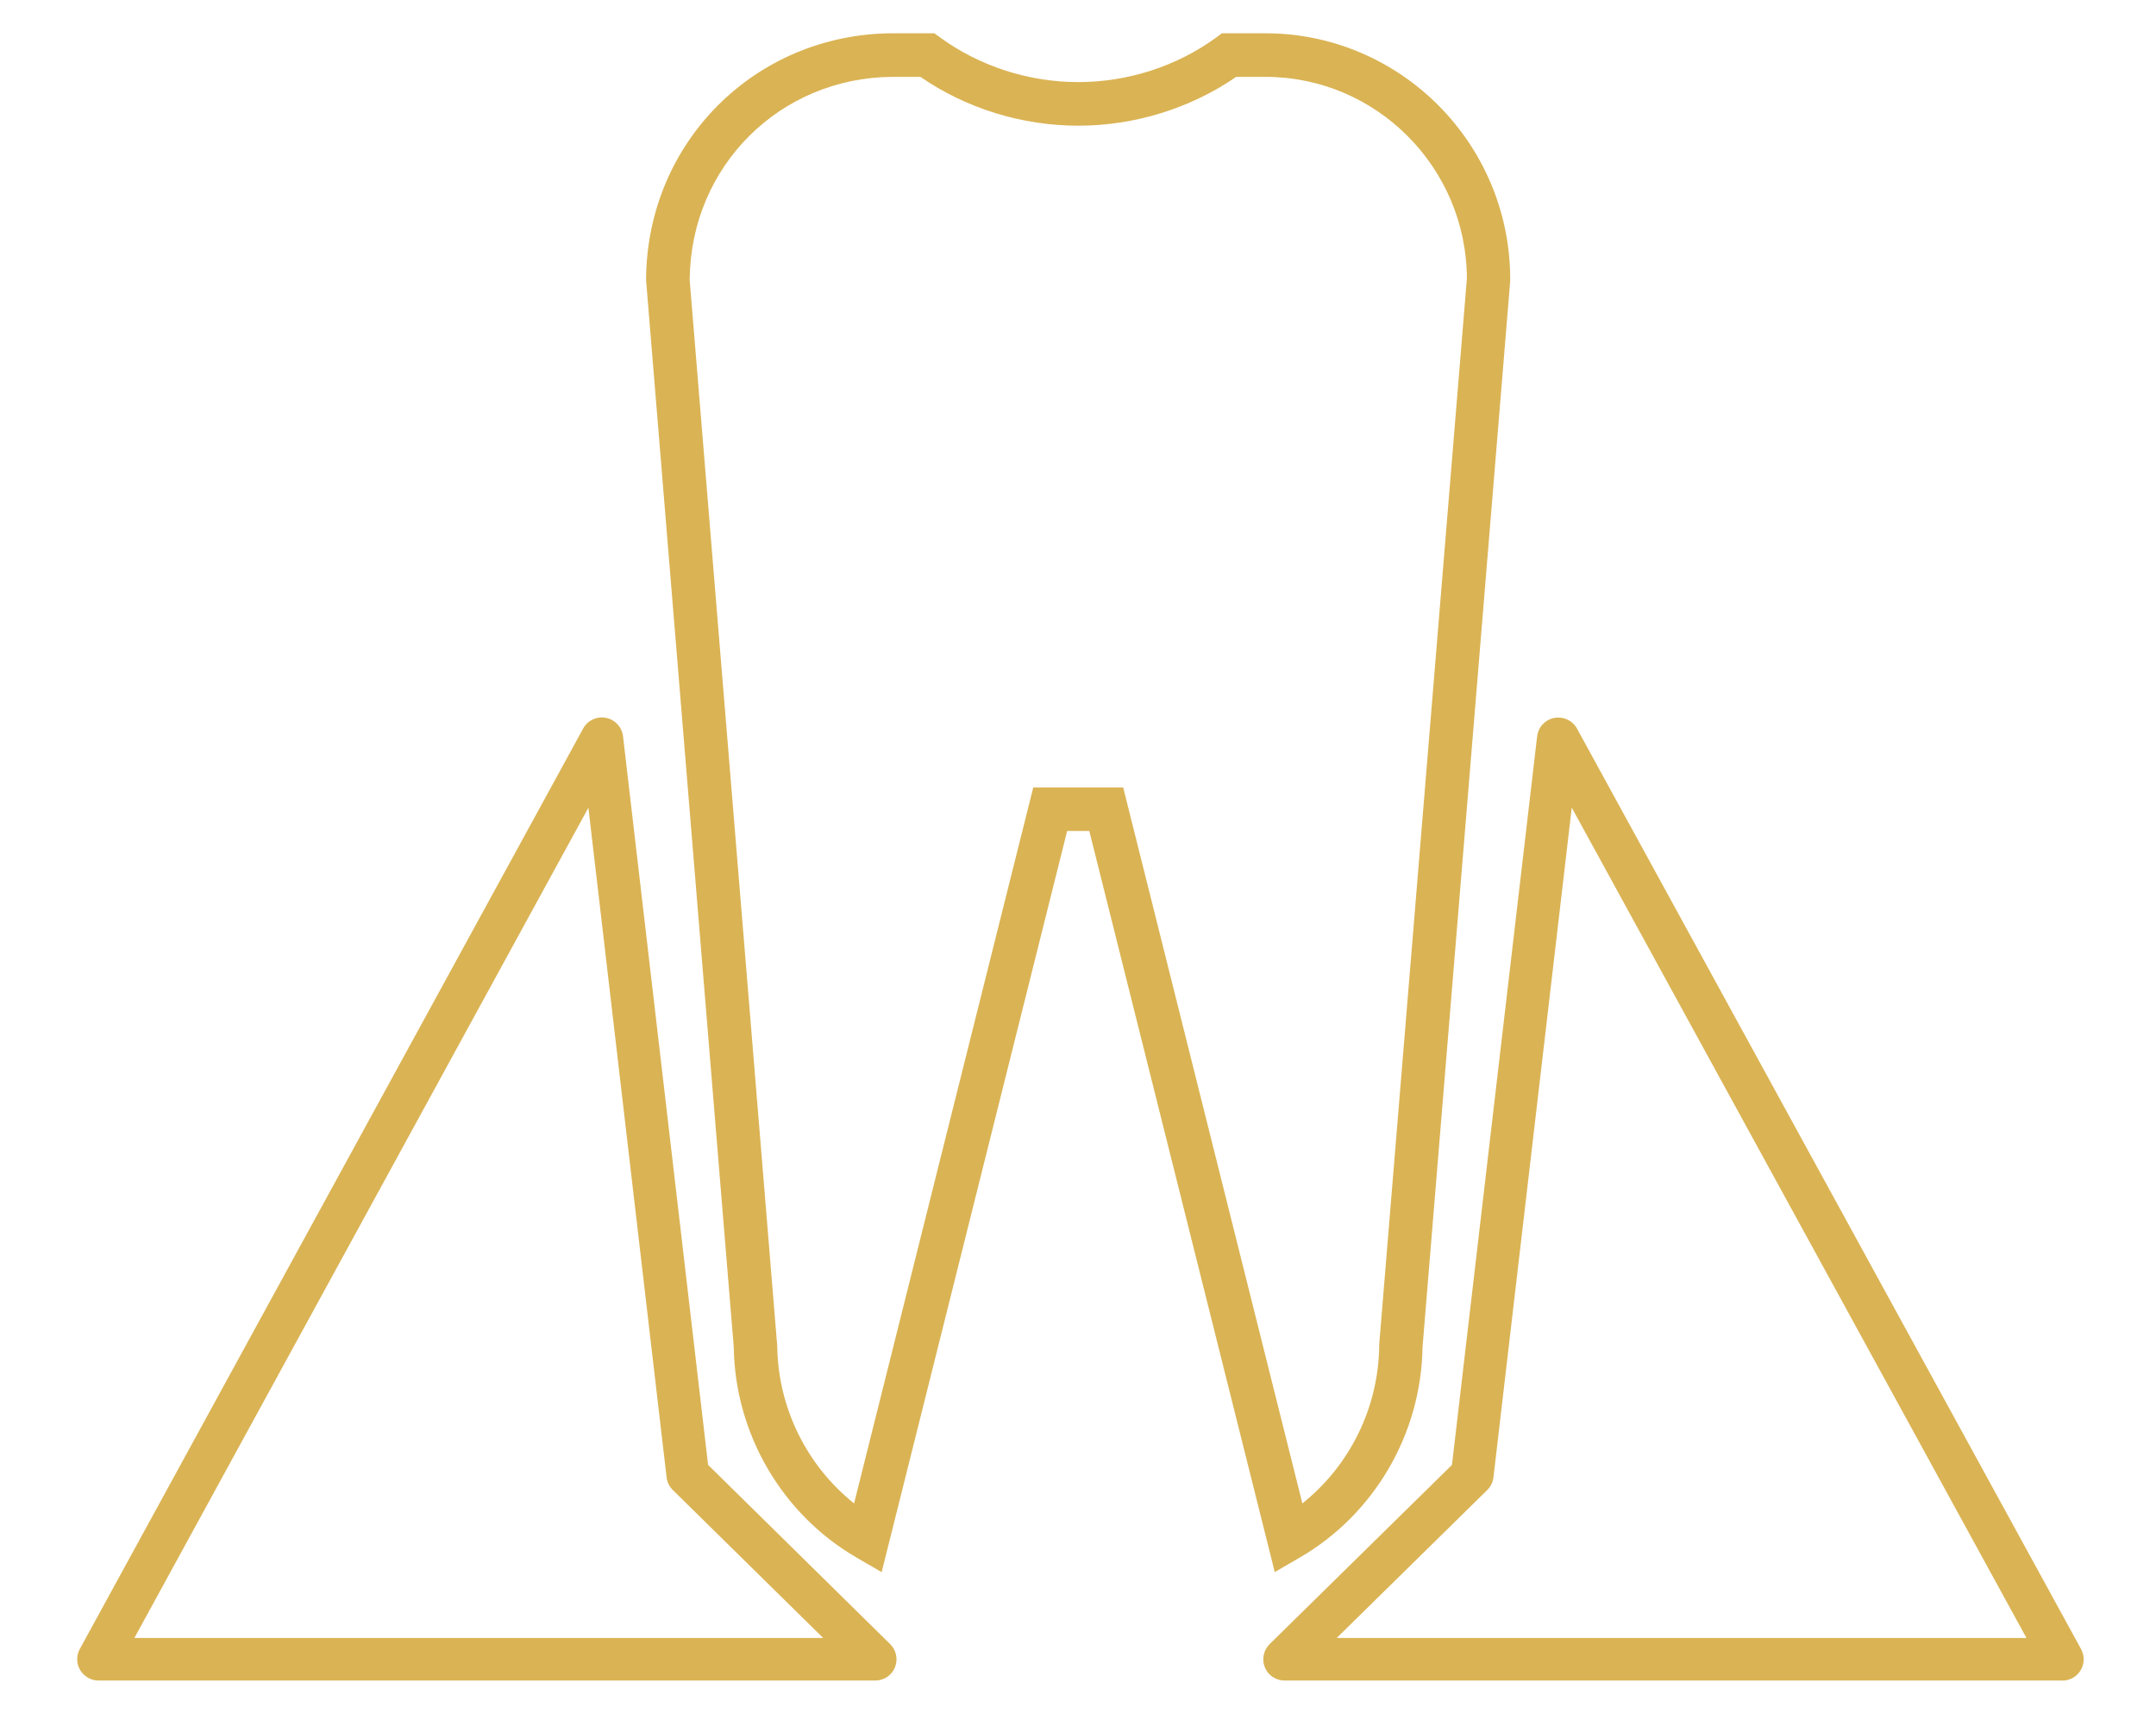
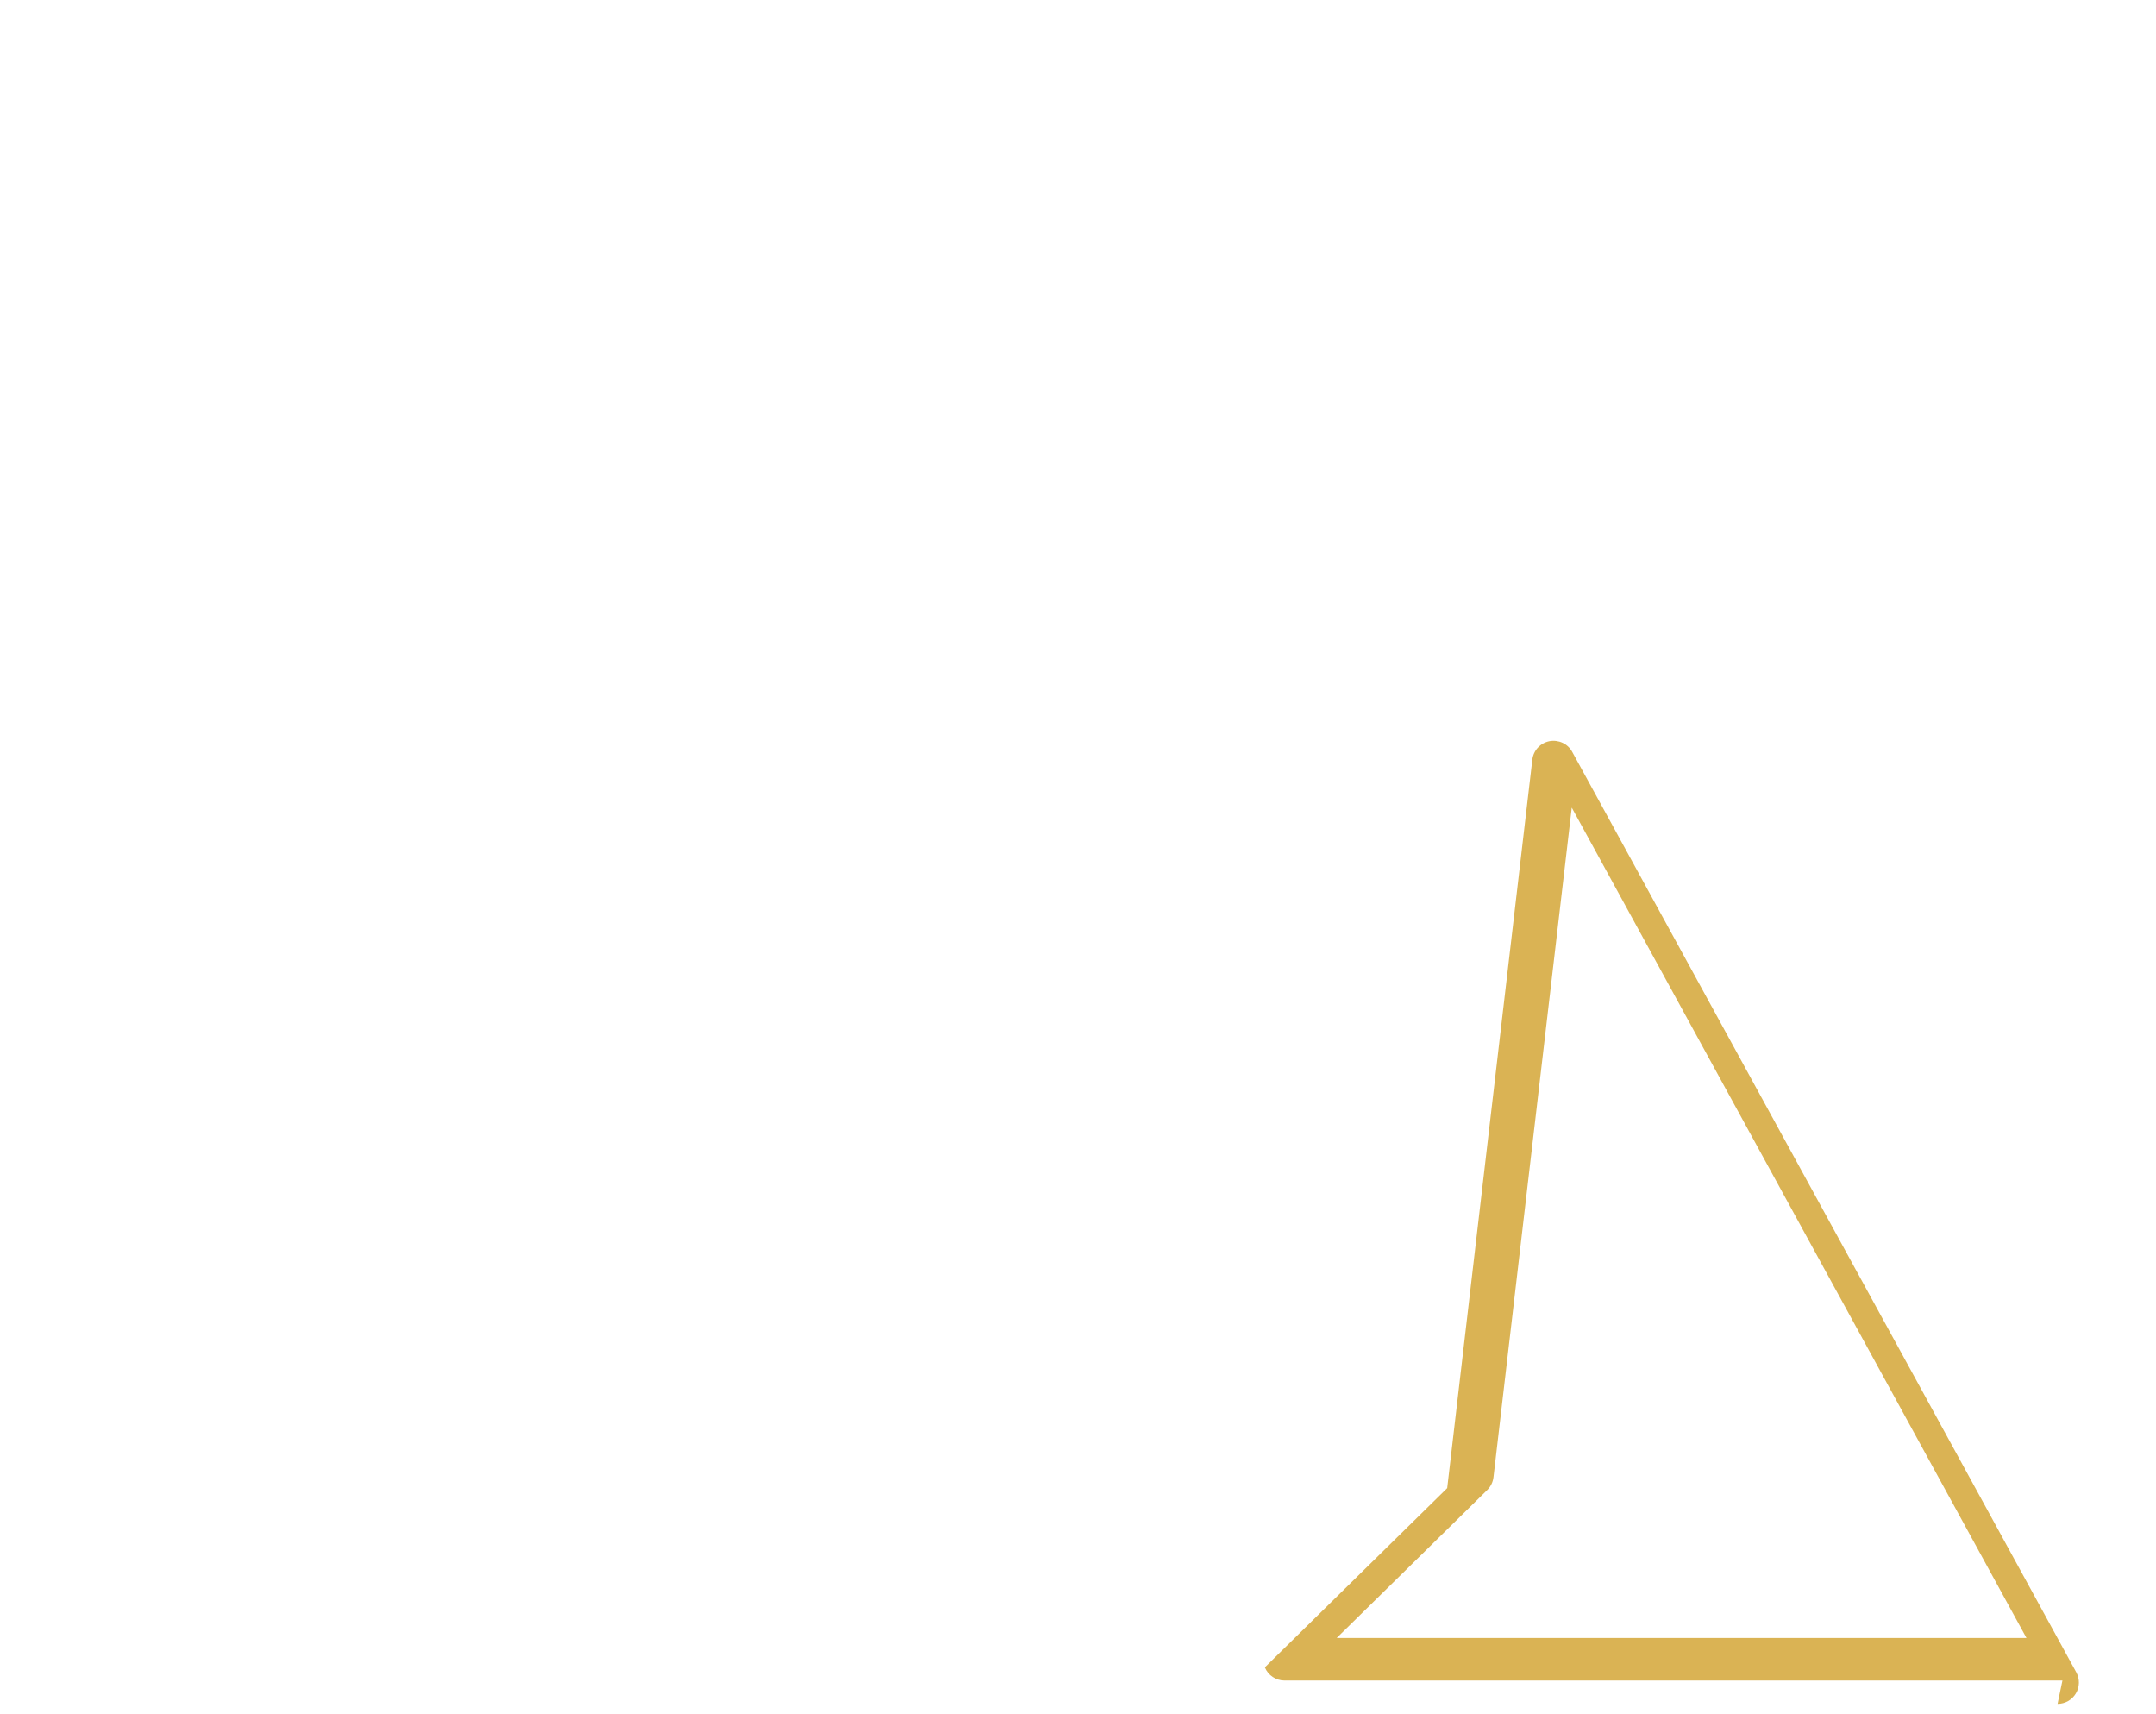
<svg xmlns="http://www.w3.org/2000/svg" id="uuid-b6c89f27-246f-4c73-93d8-3b7d8d87282f" viewBox="0 0 238.5 189.6">
  <g id="uuid-37af2c6e-1478-4521-a220-c739c693c7b7">
-     <path d="m141.02,173.88l-20.52-81.98h-2.45l-20.52,81.97-2.76-1.6c-8.25-4.78-13.46-13.69-13.6-23.27l-9.7-118.02v-.11c.11-15.13,12.05-27.08,27.19-27.19h4.7l.63.46c4.37,3.18,9.79,4.94,15.28,4.94s10.92-1.75,15.28-4.94l.63-.46h4.78c14.95,0,27.1,12.2,27.1,27.2v.2s-9.7,117.92-9.7,117.92c-.14,9.58-5.34,18.49-13.6,23.27l-2.76,1.6ZM76.28,30.81l9.7,118.06c.08,6.82,3.27,13.23,8.5,17.4l19.82-79.18h9.95l19.82,79.18c5.23-4.17,8.42-10.58,8.5-17.4v-.17s9.7-117.9,9.7-117.9c-.05-12.3-10.03-22.3-22.29-22.3h-3.23c-5.07,3.49-11.24,5.4-17.47,5.4s-12.4-1.91-17.46-5.4h-3.13c-12.42.09-22.25,9.88-22.39,22.31Z" fill="#dab354" />
-   </g>
-   <path d="m96.82,185.86H10.9c-.83,0-1.6-.44-2.03-1.16s-.44-1.6-.04-2.33l55.68-101.8c.49-.9,1.51-1.38,2.52-1.18,1.01.2,1.77,1.02,1.89,2.04l9.41,80.58,20.14,19.82c.68.67.89,1.69.53,2.57-.36.89-1.22,1.46-2.18,1.46Zm-81.95-4.71h76.19l-16.63-16.36c-.38-.38-.63-.87-.69-1.41l-8.65-74.05L14.87,181.14Z" fill="#dab354" />
-   <path d="m228.15,185.86h-86.05c-.96,0-1.82-.58-2.18-1.46s-.15-1.9.53-2.57l20.17-19.82,9.42-80.57c.12-1.02.88-1.84,1.89-2.04,1.01-.19,2.03.28,2.52,1.18l55.76,101.8c.4.73.38,1.62-.04,2.33-.42.72-1.2,1.16-2.03,1.16Zm-80.28-4.71h76.3l-50.3-91.83-8.66,74.06c-.06.54-.31,1.03-.69,1.41l-16.65,16.36Zm15-18.04h0,0Z" fill="#dab354" />
+     </g>
+   <path d="m228.15,185.86h-86.05c-.96,0-1.82-.58-2.18-1.46l20.17-19.82,9.42-80.57c.12-1.02.88-1.84,1.89-2.04,1.01-.19,2.03.28,2.52,1.18l55.76,101.8c.4.73.38,1.62-.04,2.33-.42.72-1.2,1.16-2.03,1.16Zm-80.28-4.71h76.3l-50.3-91.83-8.66,74.06c-.06.54-.31,1.03-.69,1.41l-16.65,16.36Zm15-18.04h0,0Z" fill="#dab354" />
</svg>